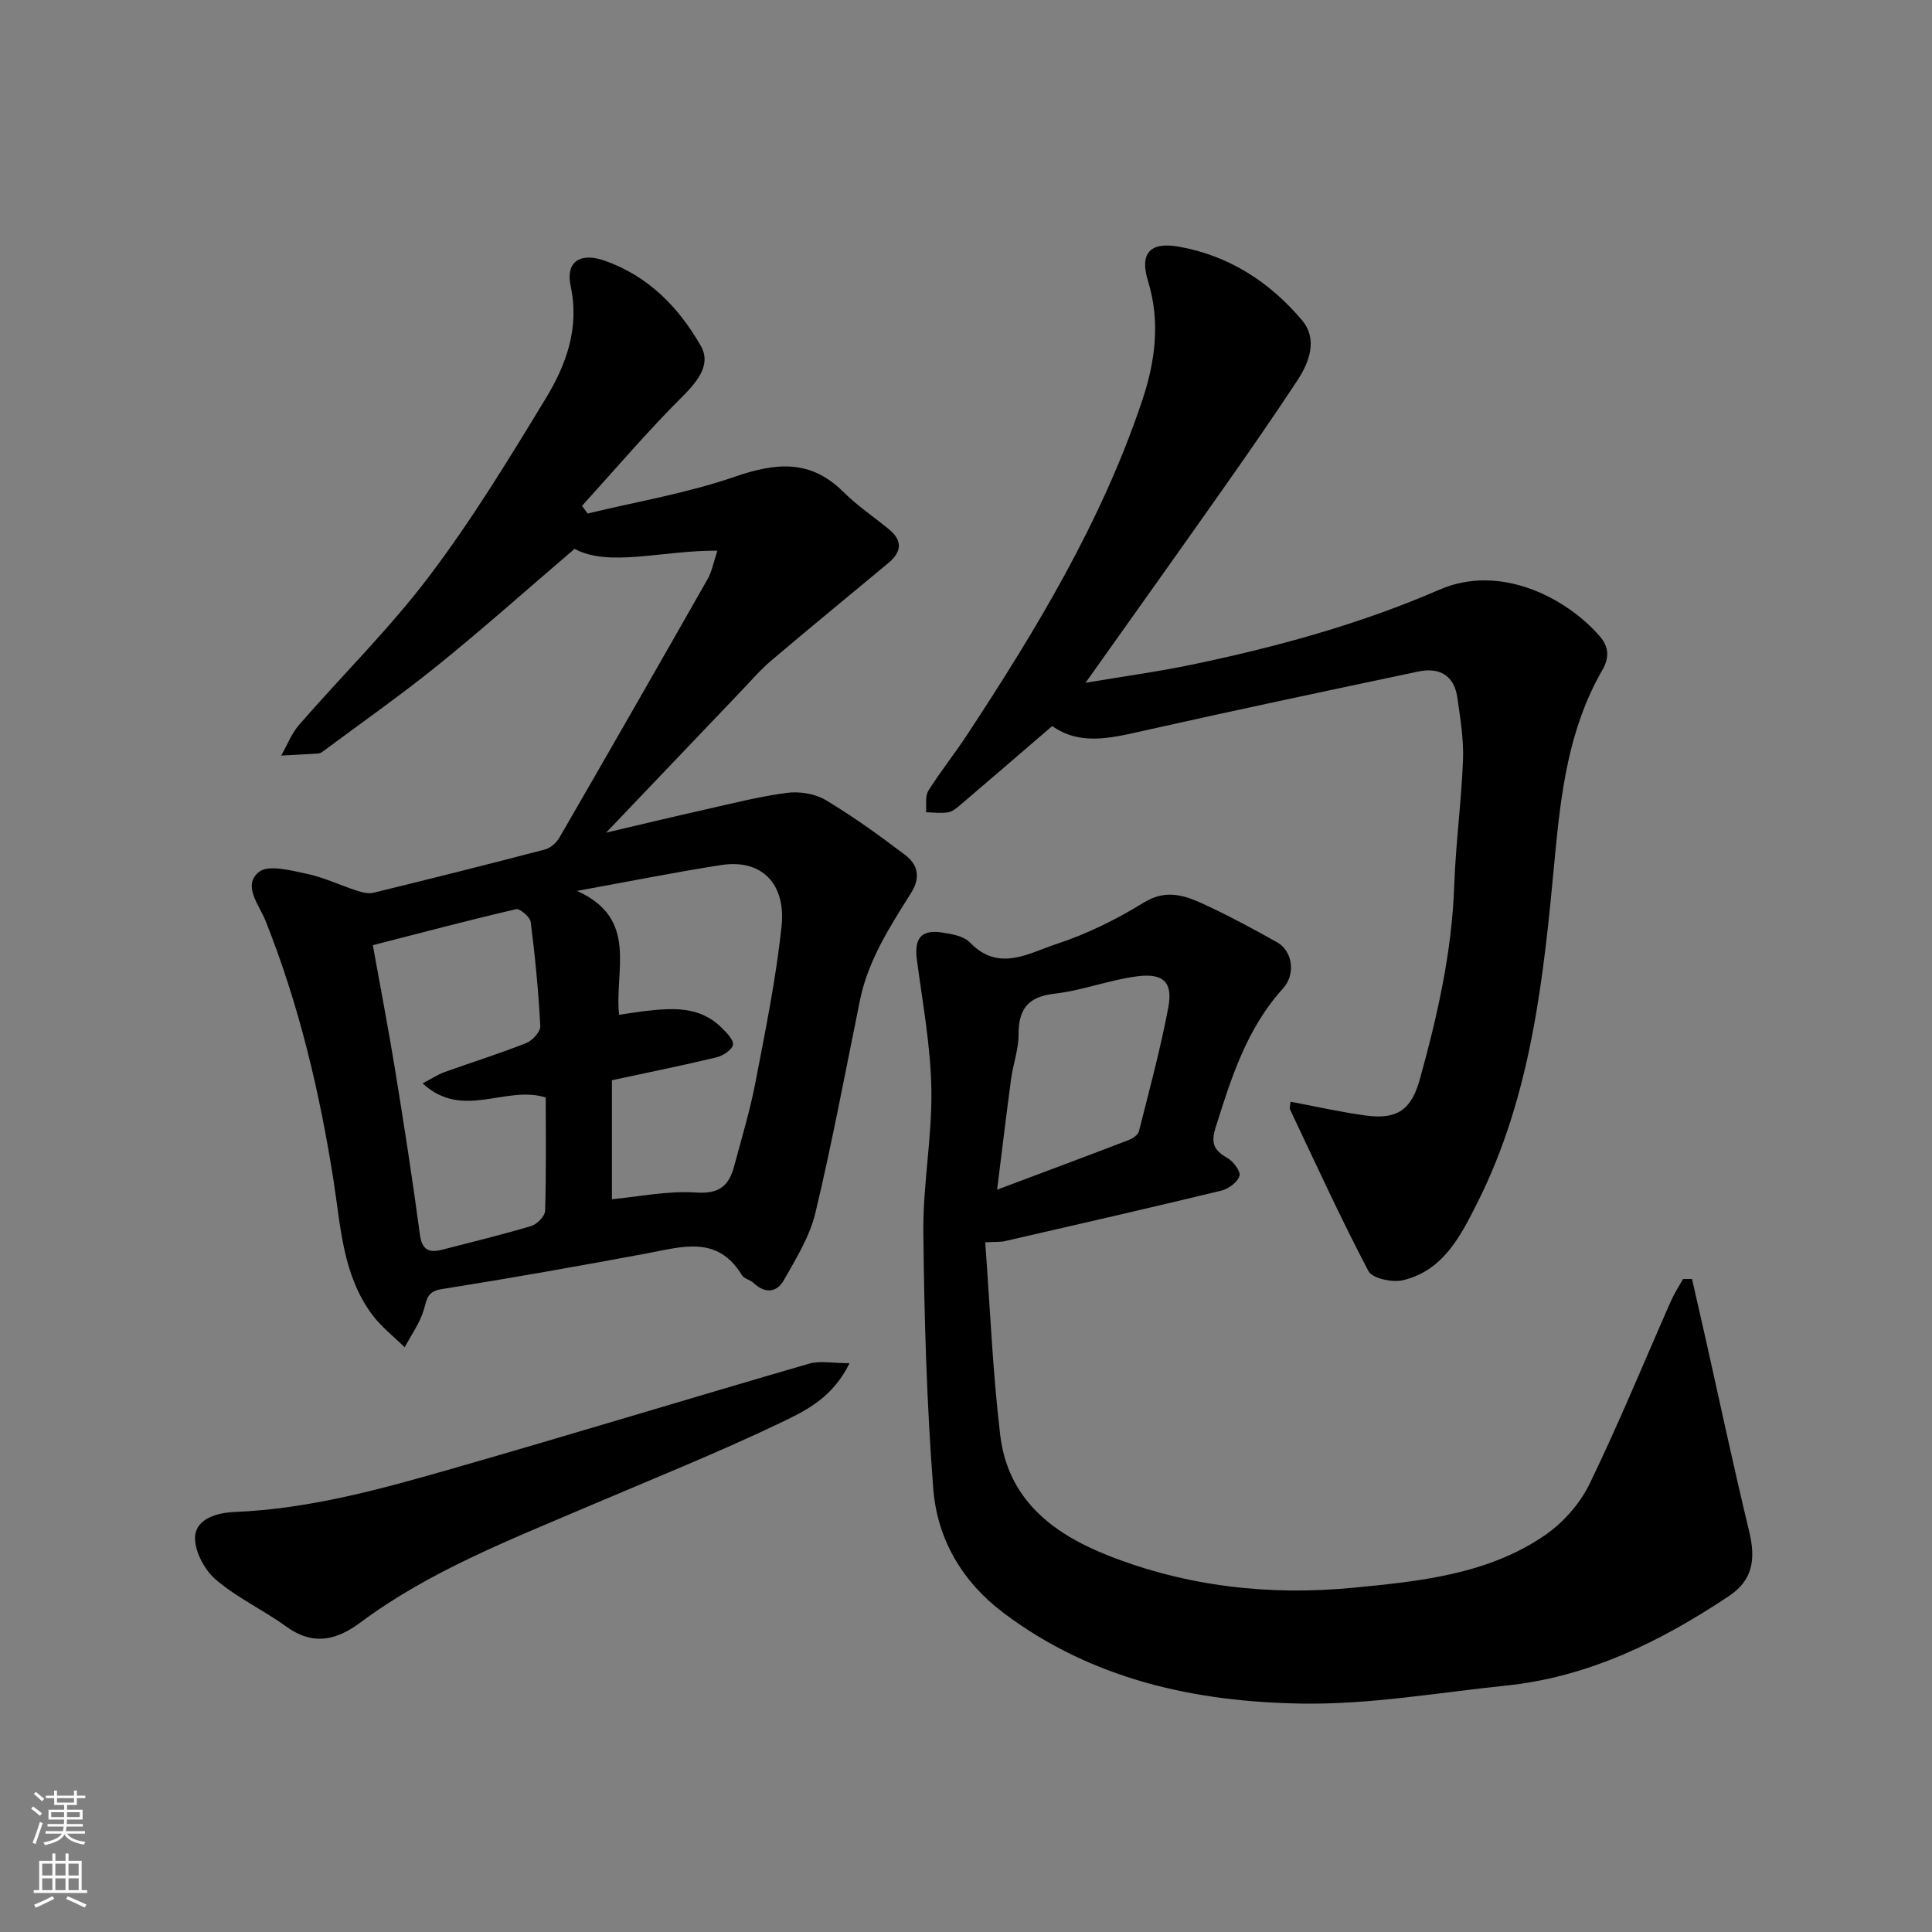
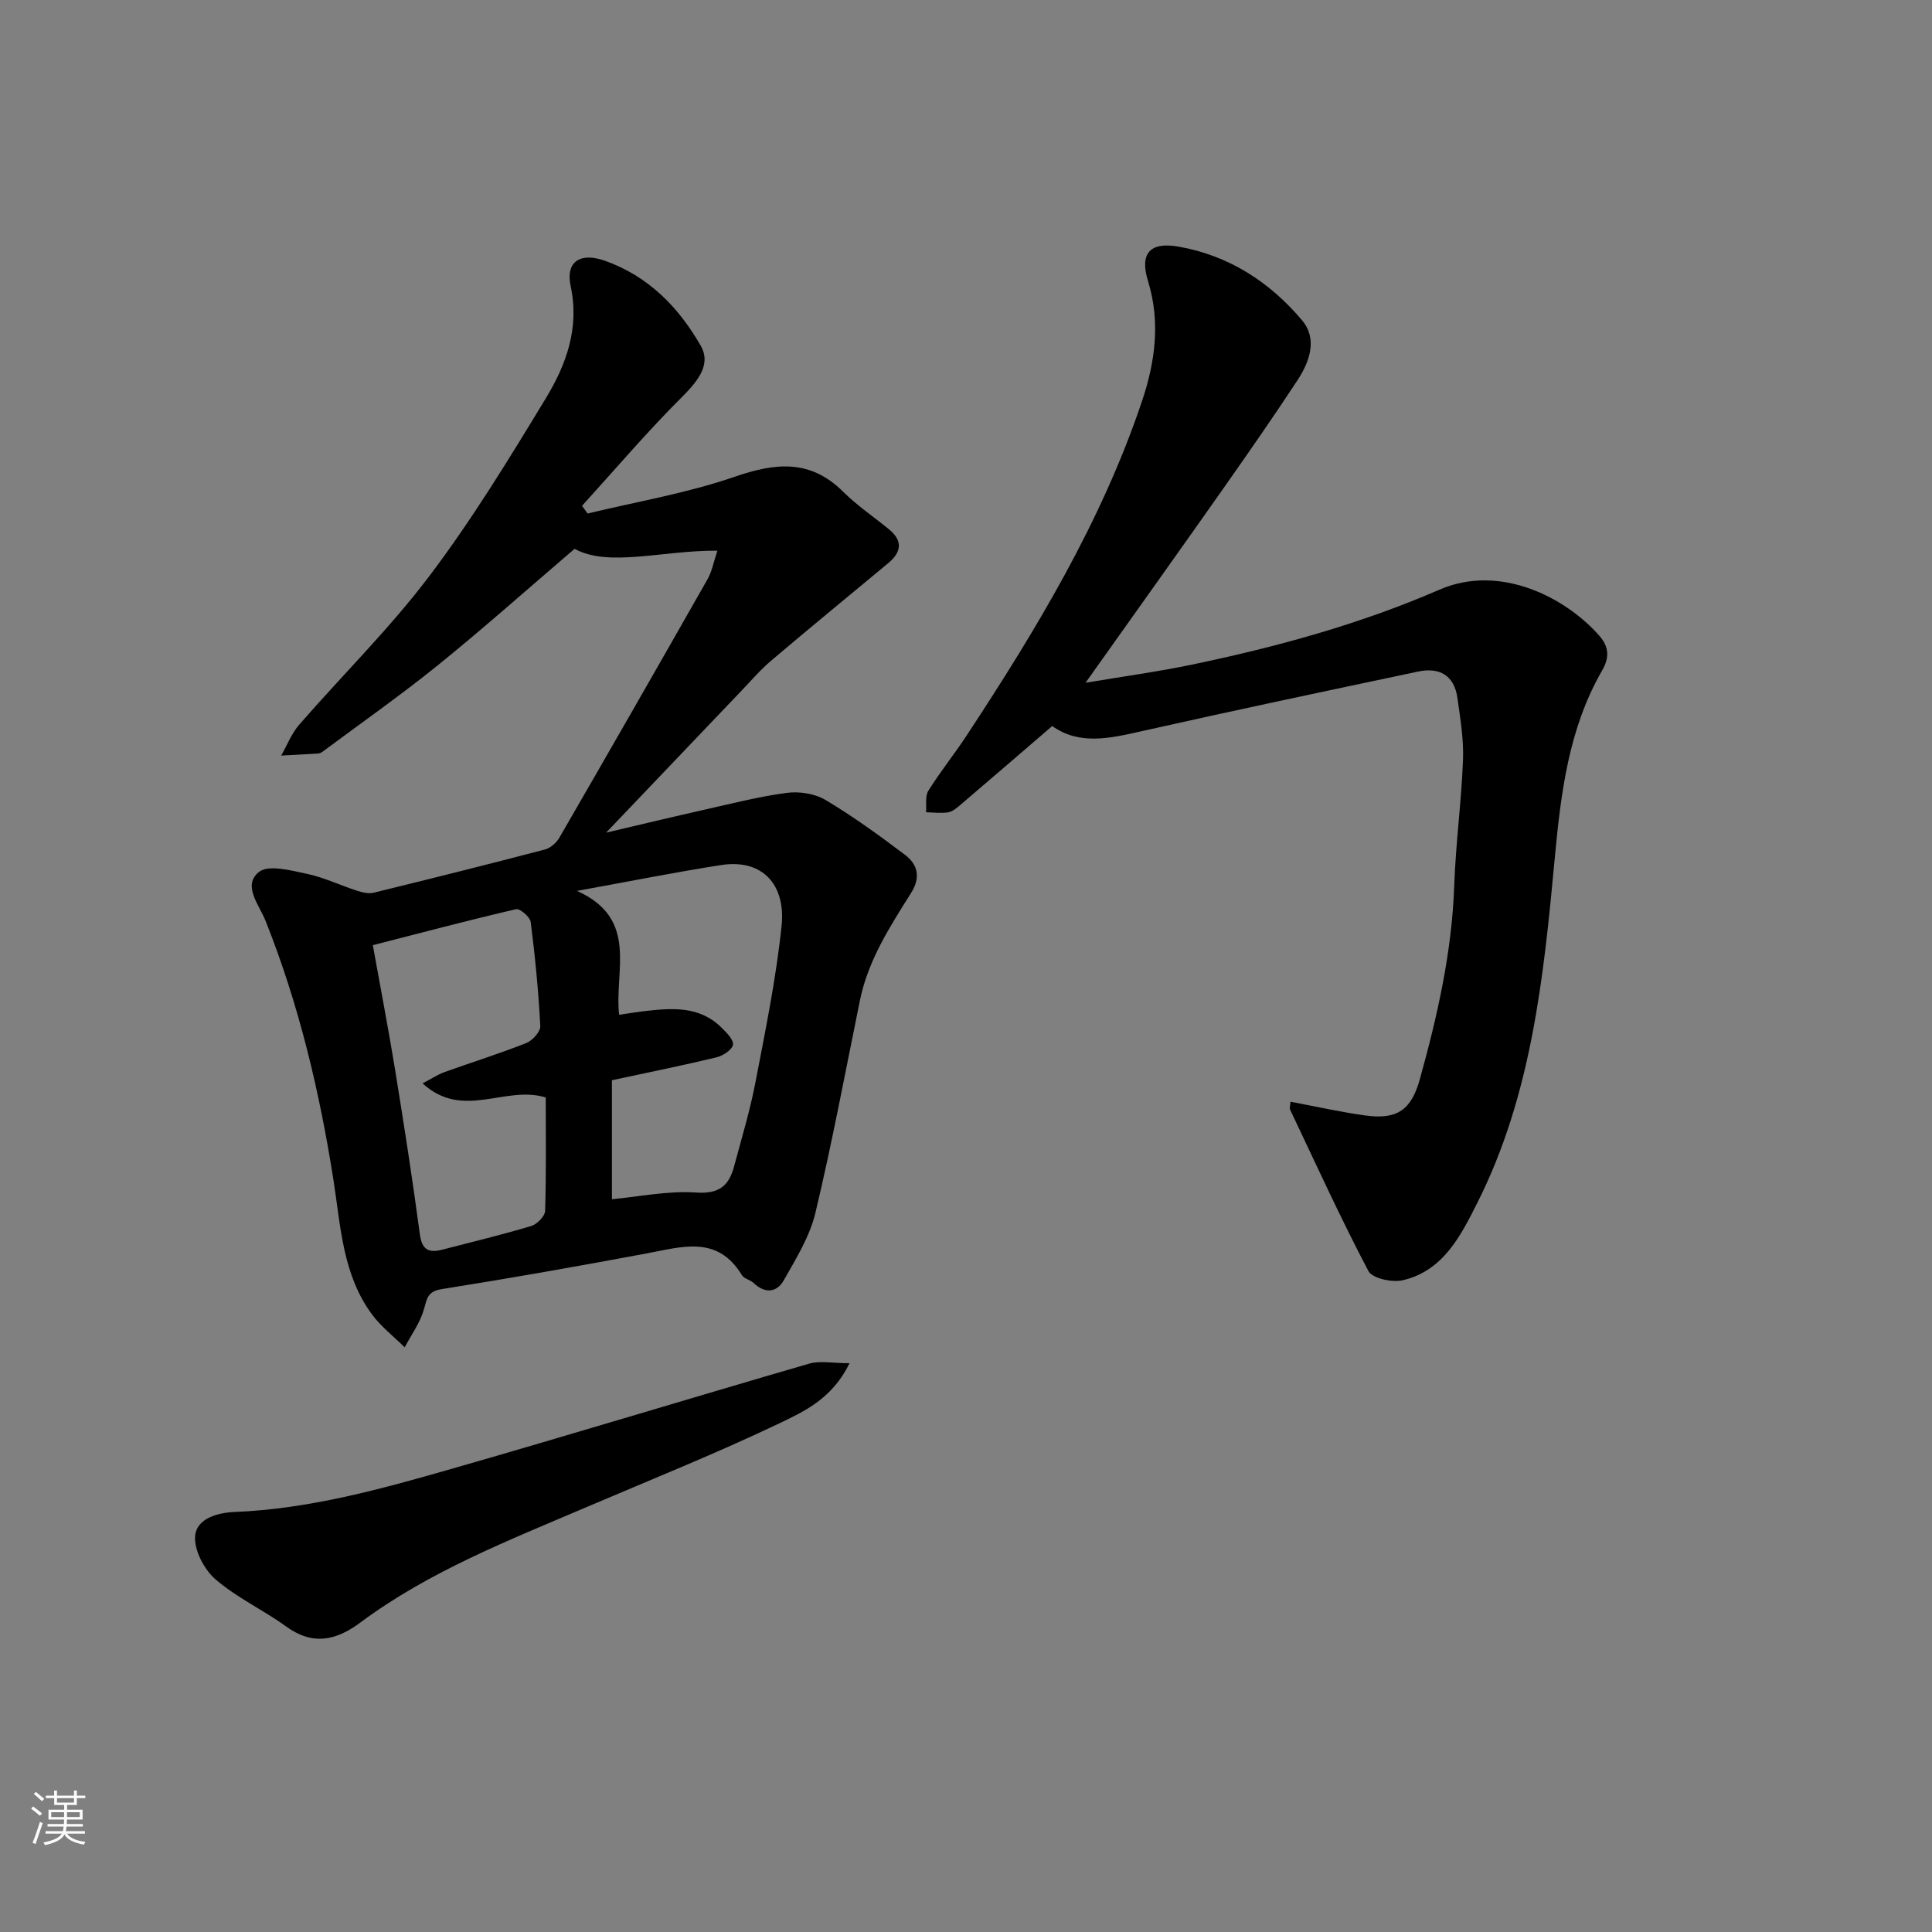
<svg xmlns="http://www.w3.org/2000/svg" enable-background="new 0 0 400 400" viewBox="0 0 400 400">
  <rect x="0" y="0" width="400" height="400" fill="#808080" stroke="none" />
  <g fill="#010000">
    <path d="m148.53 114.01c-11.49-.07-22.46 3.49-29.57-.38-10.03 8.58-18.97 16.55-28.27 24.07-7.75 6.26-15.92 11.99-23.92 17.94-.26.19-.6.35-.91.37-2.55.16-5.1.29-7.64.42 1.22-2.14 2.13-4.55 3.71-6.37 8.95-10.29 18.75-19.93 26.95-30.78 8.83-11.67 16.5-24.26 24.11-36.79 4.23-6.97 7.02-14.53 5.16-23.25-1.09-5.1 2-7.07 7.13-5.24 8.95 3.19 15.2 9.56 19.81 17.6 2.03 3.54-.1 6.83-3.76 10.46-7.27 7.23-13.92 15.07-20.83 22.67.39.53.77 1.06 1.16 1.59 10.17-2.46 20.59-4.21 30.45-7.61 8.46-2.92 15.64-3.67 22.46 3.1 2.89 2.87 6.32 5.19 9.49 7.78 2.91 2.39 2.57 4.73-.16 7-8.09 6.72-16.21 13.38-24.23 20.18-2.21 1.87-4.11 4.1-6.12 6.2-9.04 9.46-18.06 18.93-28.06 29.42 7.55-1.77 13.87-3.29 20.22-4.72 5.72-1.28 11.43-2.76 17.22-3.52 2.59-.34 5.8.17 8.01 1.49 5.73 3.42 11.16 7.36 16.49 11.39 2.6 1.97 3.2 4.67 1.23 7.8-4.41 7-8.92 13.97-10.62 22.28-3 14.68-5.74 29.43-9.22 44-1.17 4.9-4.01 9.48-6.54 13.95-1.45 2.56-3.9 2.83-6.26.56-.69-.66-1.96-.86-2.41-1.6-5.06-8.37-12.42-5.87-19.73-4.51-14.11 2.63-28.25 5.14-42.43 7.39-2.95.47-3.04 1.93-3.68 4.18-.79 2.78-2.61 5.26-3.98 7.87-2.25-2.23-4.82-4.21-6.7-6.72-6.15-8.22-6.54-18.26-8.04-27.85-2.89-18.41-7.16-36.41-14.08-53.76-1.3-3.26-4.82-7.29-1.37-10.08 1.95-1.58 6.59-.33 9.87.36 3.6.76 7 2.4 10.52 3.54 1.06.34 2.32.64 3.35.39 11.85-2.9 23.68-5.86 35.48-8.95 1.14-.3 2.37-1.37 2.98-2.43 10.29-17.79 20.51-35.62 30.67-53.5.93-1.59 1.25-3.53 2.06-5.94zm-21.84 134.28c5.59-.52 11.58-1.79 17.46-1.39 4.78.33 6.77-1.44 7.83-5.4 1.56-5.81 3.31-11.58 4.44-17.48 2.06-10.73 4.27-21.49 5.4-32.34.87-8.42-3.86-13.92-12.52-12.58-9.53 1.48-19 3.39-29.84 5.35 12.86 5.78 7.7 16.44 8.72 25.65 1.92-.28 3.47-.54 5.03-.73 5.76-.67 11.53-1.2 16.16 3.38 1.04 1.03 2.58 2.56 2.38 3.57-.21 1.07-2.09 2.27-3.44 2.6-6.94 1.67-13.94 3.08-21.62 4.73zm-49.5-52.6c1.68 9.33 3.28 17.63 4.64 25.98 1.83 11.28 3.59 22.57 5.1 33.9.44 3.3 1.94 3.86 4.68 3.15 6.14-1.59 12.31-3.07 18.37-4.89 1.21-.36 2.85-2.03 2.88-3.14.25-8.13.13-16.26.13-23.47-8.41-2.61-17.13 4.76-25.5-2.92 1.95-1.02 3.15-1.83 4.47-2.31 5.66-2.03 11.41-3.83 17-6.04 1.28-.51 2.96-2.35 2.9-3.51-.37-7.2-1.07-14.38-1.98-21.53-.13-1.05-2.23-2.86-3.04-2.67-9.79 2.27-19.49 4.84-29.65 7.45z" />
-     <path d="m203.98 257.21c1.01 13.6 1.54 26.81 3.1 39.89 1.57 13.15 10.59 20.29 22.27 24.92 16.43 6.51 33.63 8.37 50.87 6.7 13.64-1.32 27.8-2.73 39.63-10.86 3.76-2.59 7.24-6.5 9.23-10.59 6.05-12.45 11.29-25.28 16.89-37.95.69-1.56 1.65-3.01 2.48-4.51.62-.01 1.24-.01 1.86-.02.89 3.92 1.8 7.84 2.68 11.76 3.03 13.49 5.9 27.03 9.15 40.47 1.43 5.9.7 10.16-4.16 13.41-14.09 9.4-29.07 16.79-46.22 18.56-14.05 1.45-28.13 3.94-42.17 3.72-22.13-.34-43.48-4.97-61.79-18.75-8.62-6.49-13.78-15.34-14.58-25.78-1.36-17.64-1.87-35.36-2.05-53.06-.1-9.86 1.83-19.74 1.66-29.6-.15-8.96-1.82-17.9-3-26.83-.57-4.34.84-6.25 5.08-5.64 2.05.3 4.59.72 5.89 2.07 5.99 6.23 12.22 2.19 17.95.32 6.28-2.06 12.39-5.08 18.03-8.56 5.01-3.09 9.1-1.25 13.35.74 4.87 2.29 9.63 4.85 14.31 7.49 3.09 1.74 3.94 6.5 1.19 9.54-7.51 8.29-10.7 18.47-13.95 28.78-1.05 3.33-.31 4.75 2.43 6.31 1.24.71 2.81 2.81 2.51 3.73-.42 1.31-2.28 2.68-3.77 3.04-14.87 3.6-29.79 7-44.7 10.43-.82.22-1.67.14-4.17.27zm2.46-10.9c9.76-3.67 18.53-6.93 27.27-10.29.83-.32 1.91-1.07 2.1-1.82 2.15-8.5 4.44-16.99 6.07-25.59.99-5.2-.95-7.17-6.4-6.48-5.77.73-11.36 2.94-17.13 3.6-5.55.63-7.48 3.19-7.47 8.49.01 3.04-1.12 6.07-1.54 9.13-.98 7.28-1.85 14.58-2.9 22.96z" />
    <path d="m267.19 228.1c5.37 1.01 10.4 2.15 15.5 2.85 6.64.91 9.53-1.19 11.3-7.6 3.63-13.09 6.61-26.27 7.09-39.95.3-8.71 1.49-17.39 1.82-26.1.16-4.23-.56-8.53-1.15-12.76-.65-4.71-3.71-6.44-8.15-5.5-19.12 4.04-38.24 8.07-57.3 12.36-6.5 1.46-12.8 2.94-18.45-1.08-6.59 5.66-12.82 11.05-19.09 16.39-.73.62-1.6 1.35-2.49 1.48-1.48.22-3.02.01-4.54-.02.13-1.5-.24-3.3.47-4.44 2.41-3.88 5.3-7.46 7.82-11.28 14.47-21.98 28.07-44.46 36.48-69.58 2.66-7.95 3.78-16.25 1.19-24.66-1.76-5.7.34-8.18 6.25-7.16 10.43 1.81 18.96 7.33 25.65 15.28 3.23 3.85 1.56 8.57-.98 12.43-5.02 7.63-10.24 15.13-15.49 22.6-9.19 13.06-18.47 26.05-28.37 40 7.98-1.34 15.01-2.3 21.95-3.74 17.55-3.66 34.8-8.36 51.31-15.53 12.61-5.48 26.26 1.69 33.14 9.57 1.97 2.25 2.1 4.46.57 7.12-6.96 12.08-8.57 25.43-9.84 39.07-2.27 24.37-4.77 48.87-16.02 71.19-3.38 6.72-7.05 14.11-15.48 16.03-2.18.5-6.27-.4-7.07-1.92-5.76-10.95-10.9-22.23-16.21-33.42-.15-.26.01-.65.09-1.63z" />
    <path d="m175.89 282.24c-3.58 7.31-9.32 9.95-14.48 12.42-13.07 6.24-26.55 11.64-39.88 17.33-16.18 6.92-32.64 13.31-46.91 23.93-5.05 3.76-9.87 4.82-15.39.82-4.75-3.45-10.23-5.96-14.63-9.77-2.35-2.04-4.46-6.08-4.2-8.99.32-3.56 4.56-4.79 8.15-4.94 15.48-.63 30.28-4.72 45.01-8.95 24.69-7.08 49.26-14.59 73.93-21.75 2.27-.67 4.89-.1 8.4-.1z" />
  </g>
  <path d="m6.44 374.46.42-.45c.65.47 1.27.95 1.85 1.44l-.45.49c-.65-.56-1.25-1.06-1.82-1.48m.93 7.33-.63-.26c.55-1.36 1.05-2.8 1.52-4.33.19.1.38.19.59.27-.46 1.29-.95 2.73-1.48 4.32m-.38-10.38.44-.42c.43.34 1.01.82 1.74 1.44l-.49.49c-.53-.51-1.09-1.01-1.69-1.51m2.5.35h1.72v-1.04h.59v1.04h3.52v-1.04h.59v1.04h1.75v.53h-1.75v1.42h-2.03v.97h3.22v2.03h-3.24c0 .35-.01.66-.03.93h3.32v.53h-3.37c-.03.27-.08.58-.15.94h3.96v.53h-3.71c.67.92 1.93 1.48 3.79 1.68-.13.24-.23.44-.29.59-2.13-.38-3.48-1.08-4.04-2.12-.43.97-1.77 1.72-4.03 2.23-.09-.19-.2-.37-.33-.55 2.1-.42 3.37-1.03 3.81-1.83h-3.36v-.53h3.58c.08-.29.13-.61.16-.94h-3.33v-.53h3.39c.02-.27.04-.58.04-.93h-3.23v-2.03h3.25v-.97h-2.07v-1.42h-1.73zm1.12 3.44v1h2.65c.01-.3.02-.44.01-.4v-.25-.35zm1.19-2h3.52v-.91h-3.52zm4.71 2h-2.63v.59c0 .15-.01.28-.01.4h2.64z" fill="#fafbfa" />
-   <path d="m13.56 383.74h.63v1.52h2.72v6.07h1.13v.6h-11.06v-.6h1.13v-6.07h2.73v-1.52h.63v1.52h2.1v-1.52zm-2.69 8.83.38.56c-1.24.63-2.53 1.25-3.85 1.85-.1-.21-.21-.42-.34-.63 1.36-.55 2.63-1.15 3.81-1.78m-2.13-4.27h2.1v-2.45h-2.1zm0 3.04h2.1v-2.46h-2.1zm2.72-3.04h2.1v-2.45h-2.1zm0 3.04h2.1v-2.46h-2.1zm6.07 3.6c-1.41-.71-2.7-1.3-3.86-1.78l.35-.56c1.45.62 2.75 1.19 3.88 1.72zm-1.25-9.09h-2.1v2.45h2.1zm-2.09 5.49h2.1v-2.46h-2.1z" fill="#fafbfa" />
</svg>